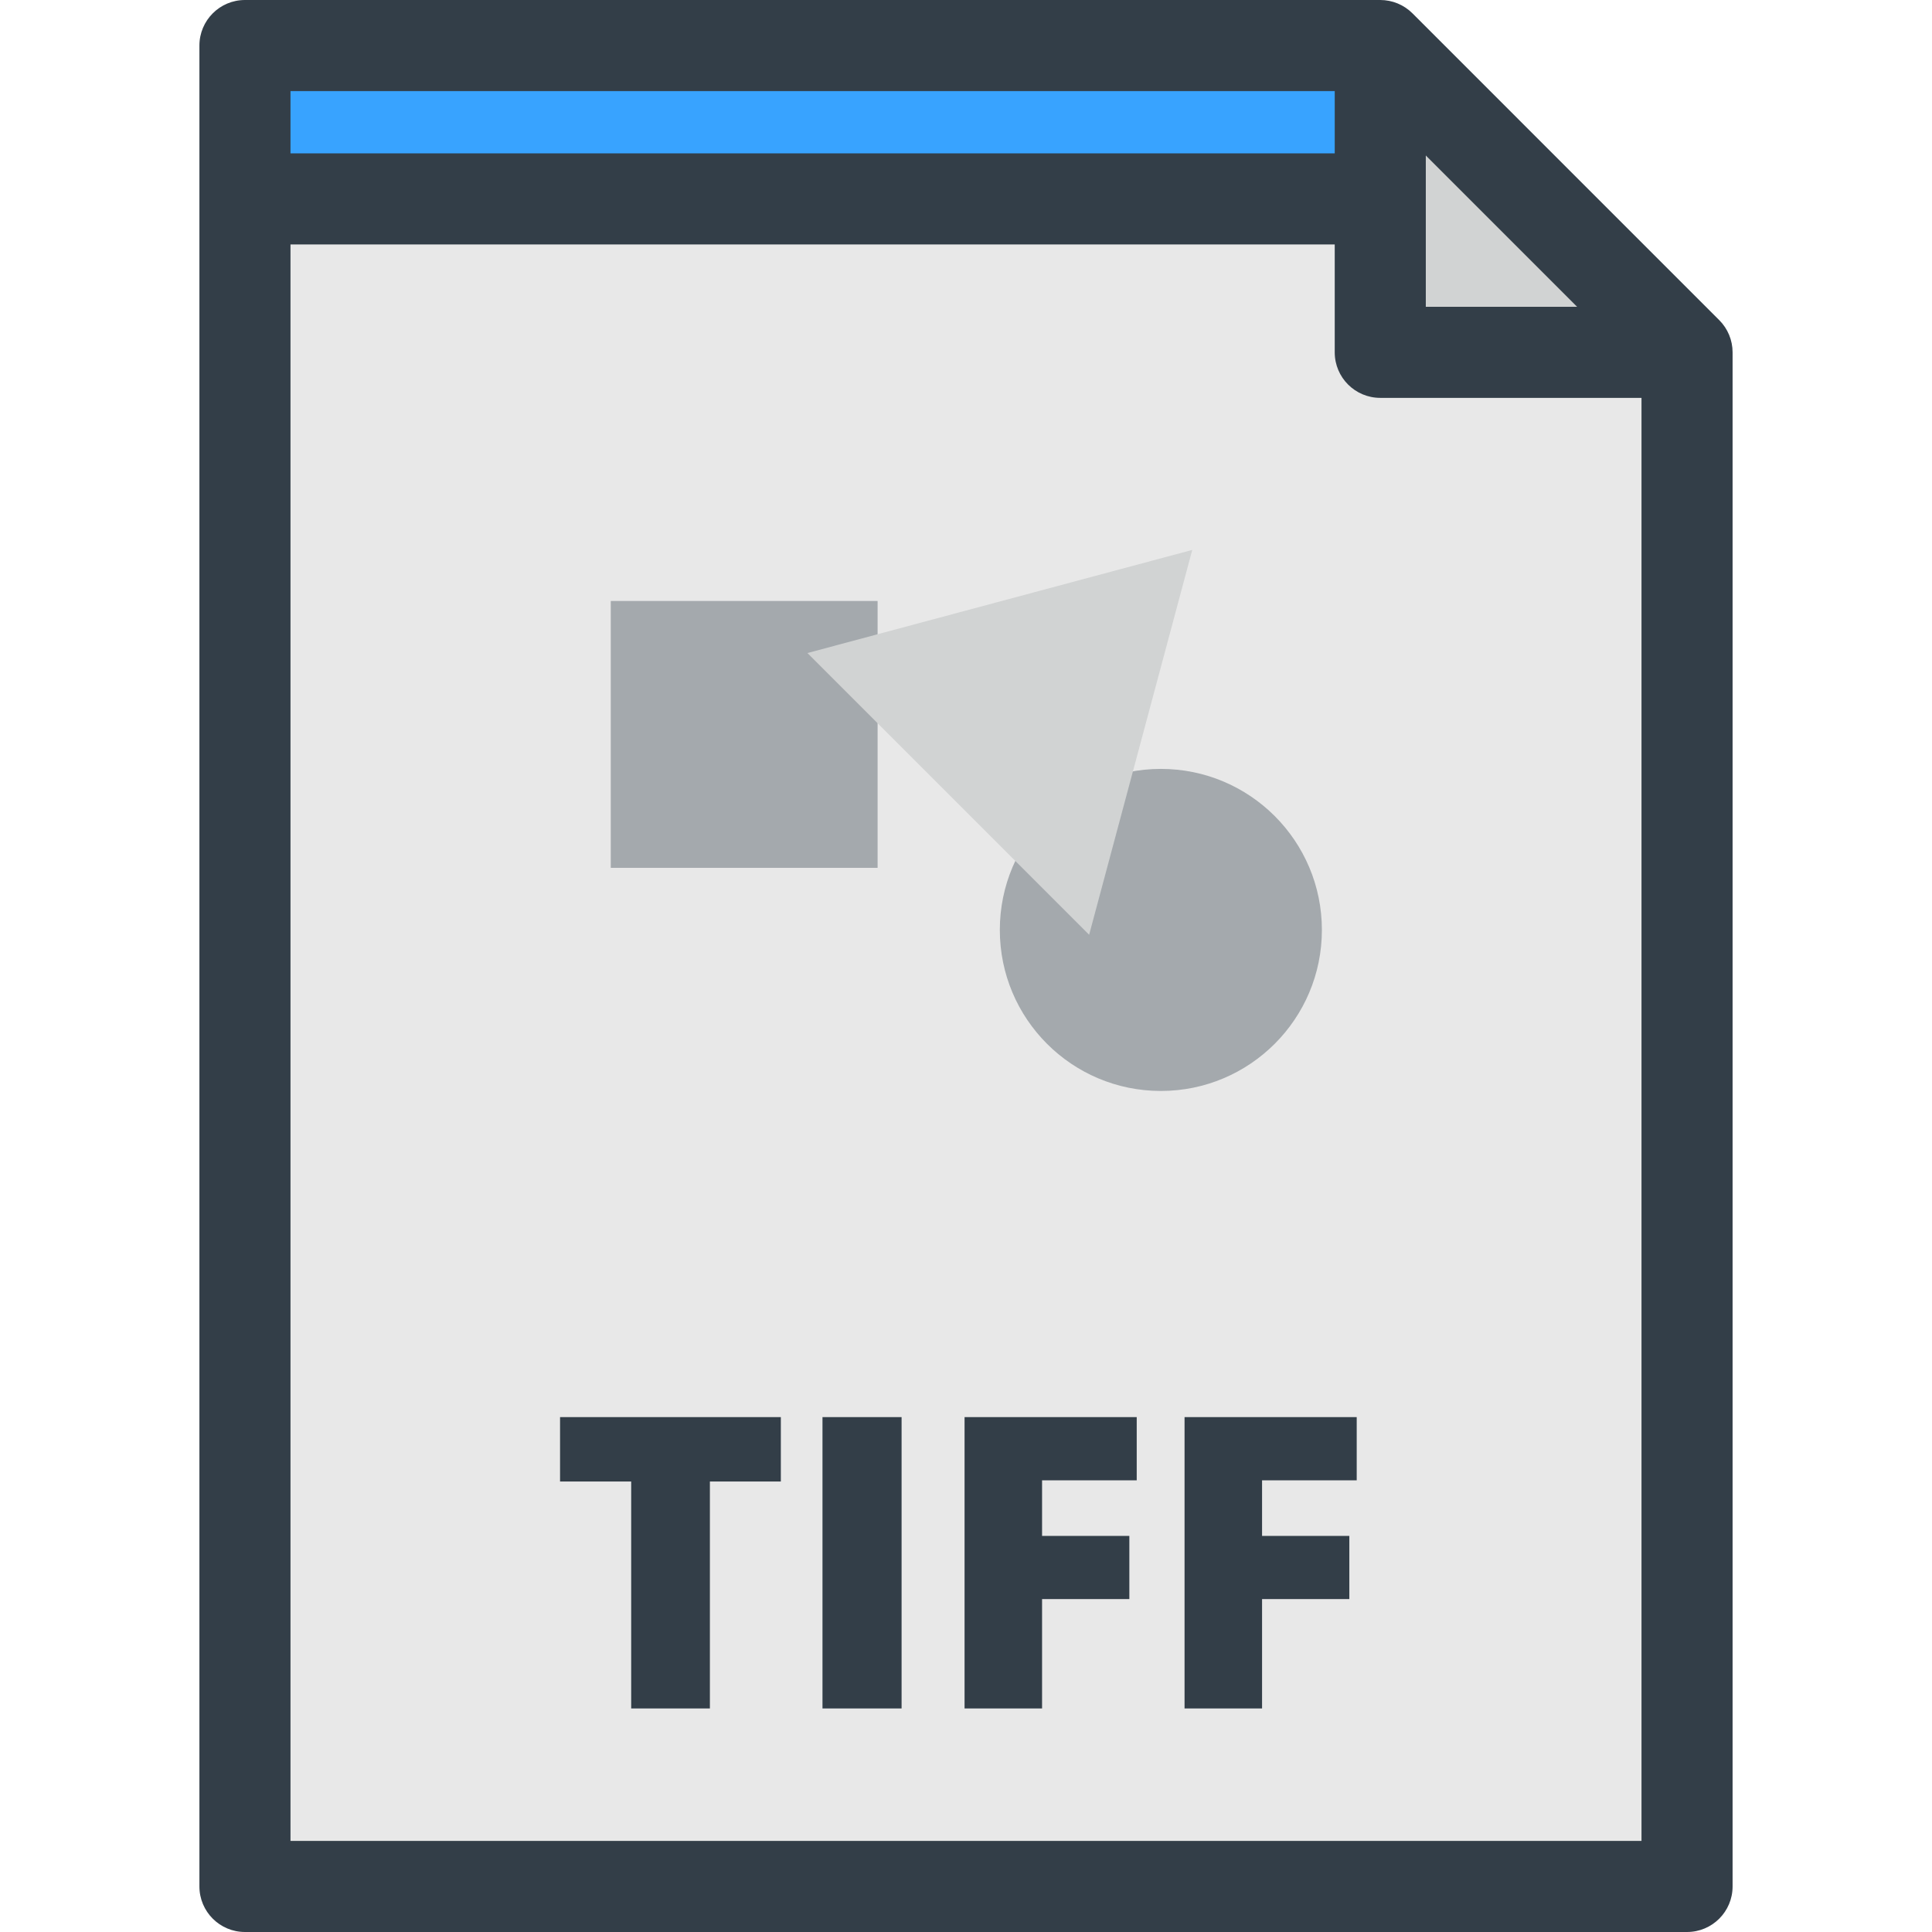
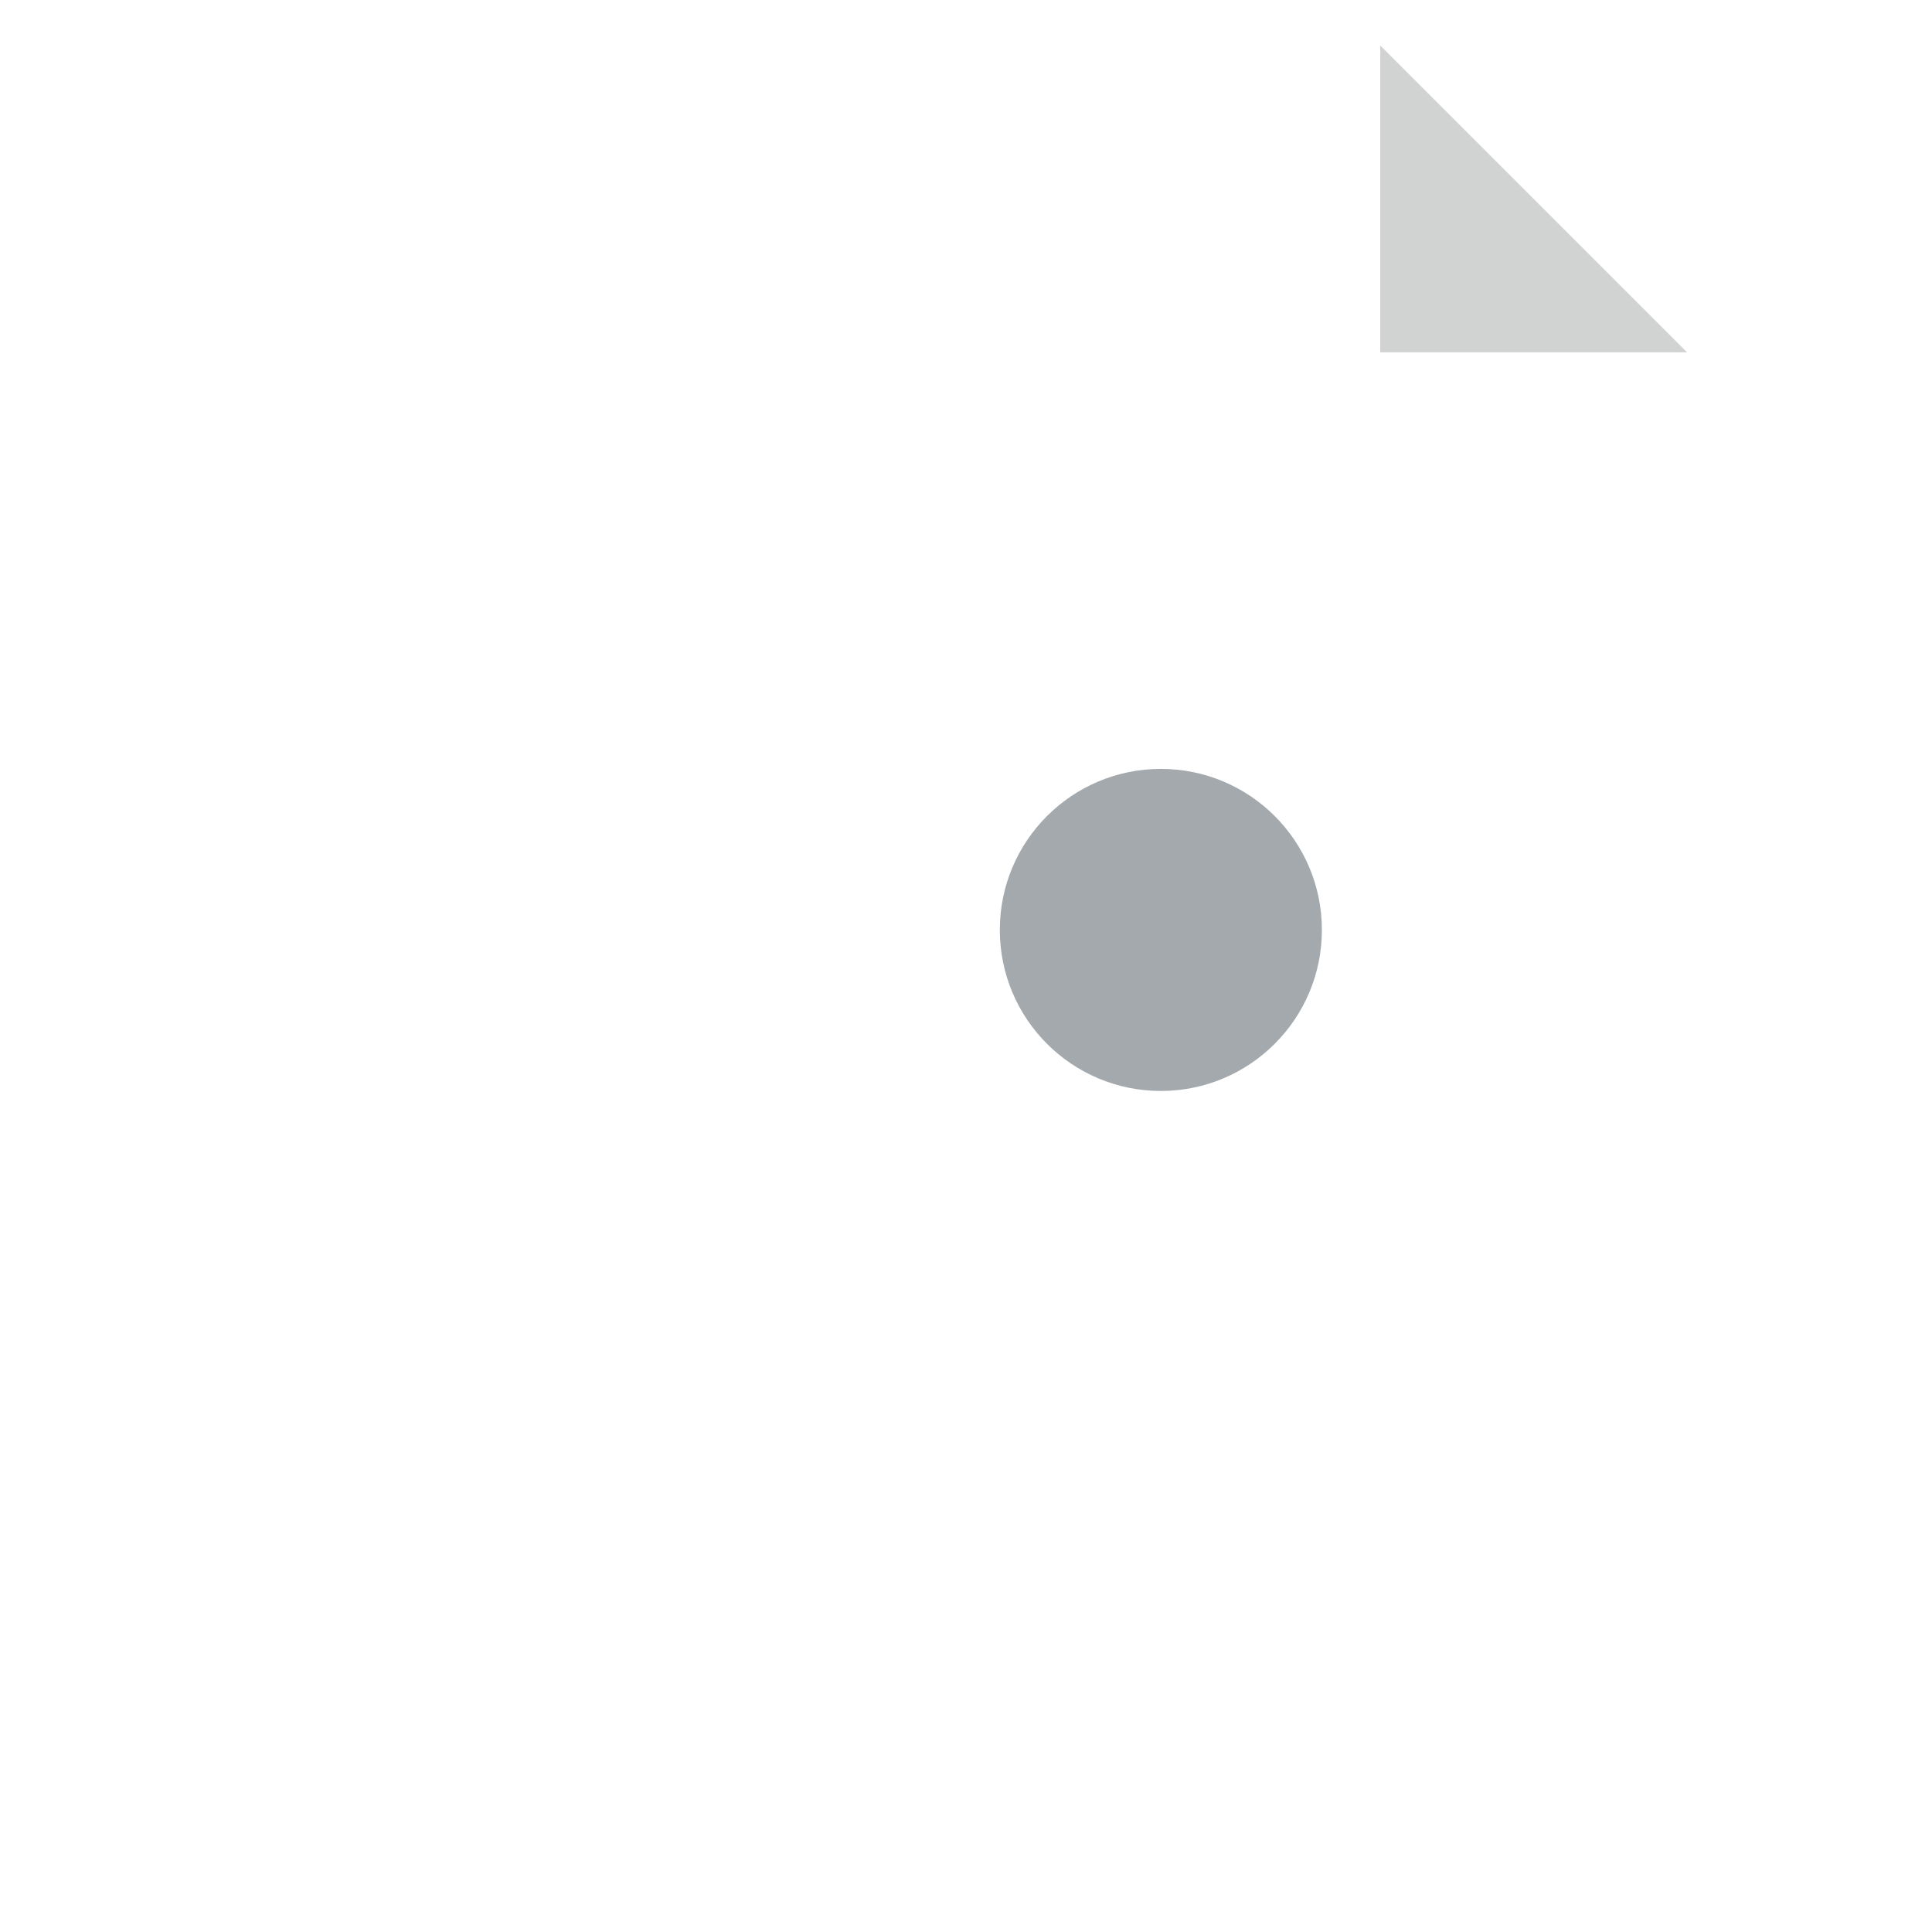
<svg xmlns="http://www.w3.org/2000/svg" version="1.1" id="Layer_1" viewBox="0 0 318.188 318.188" xml:space="preserve">
  <g>
-     <polygon style="fill:#E8E8E8;" points="227.321,7.5 40.342,7.5 40.342,310.688 277.846,310.688 277.846,58.025  " />
    <g>
      <circle style="fill:#A4A9AD;" cx="191.186" cy="153.154" r="26.521" />
-       <rect x="100.588" y="98.979" style="fill:#A4A9AD;" width="43.947" height="43.947" />
-       <polygon style="fill:#D1D3D3;" points="132.976,107.552 196.358,90.567 179.374,153.952   " />
    </g>
-     <polygon style="fill:#38A3FF;" points="235.14,32.763 40.342,32.763 40.342,7.5 227.321,7.5  " />
    <polygon style="fill:#D1D3D3;" points="227.321,58.025 277.846,58.025 227.321,7.5  " />
-     <path style="fill:#333E48;" d="M92.237,243.992h11.715v37.379h12.963v-37.379h11.684v-10.601H92.237V243.992z M158.856,281.371   h12.766v-18.017h14.374v-10.403h-14.374v-9.156h15.589v-10.403h-28.354v47.979H158.856z M283.149,52.723L232.625,2.197   C231.218,0.79,229.311,0,227.321,0H40.342c-4.143,0-7.5,3.358-7.5,7.5v303.188c0,4.143,3.357,7.5,7.5,7.5h237.504   c4.143,0,7.5-3.357,7.5-7.5V58.025C285.346,56.036,284.556,54.129,283.149,52.723z M234.821,25.606l24.918,24.919h-24.918   L234.821,25.606L234.821,25.606z M47.842,15h171.979v10.263H47.842V15z M270.346,303.188H47.842V40.263h171.979v17.763   c0,4.143,3.357,7.5,7.5,7.5h43.024v237.662H270.346z M195.087,281.371h12.766v-18.017h14.374v-10.403h-14.374v-9.156h15.589   v-10.403h-28.354v47.979H195.087z M135.458,281.371h13.028v-47.979h-13.028V281.371z" />
  </g>
</svg>